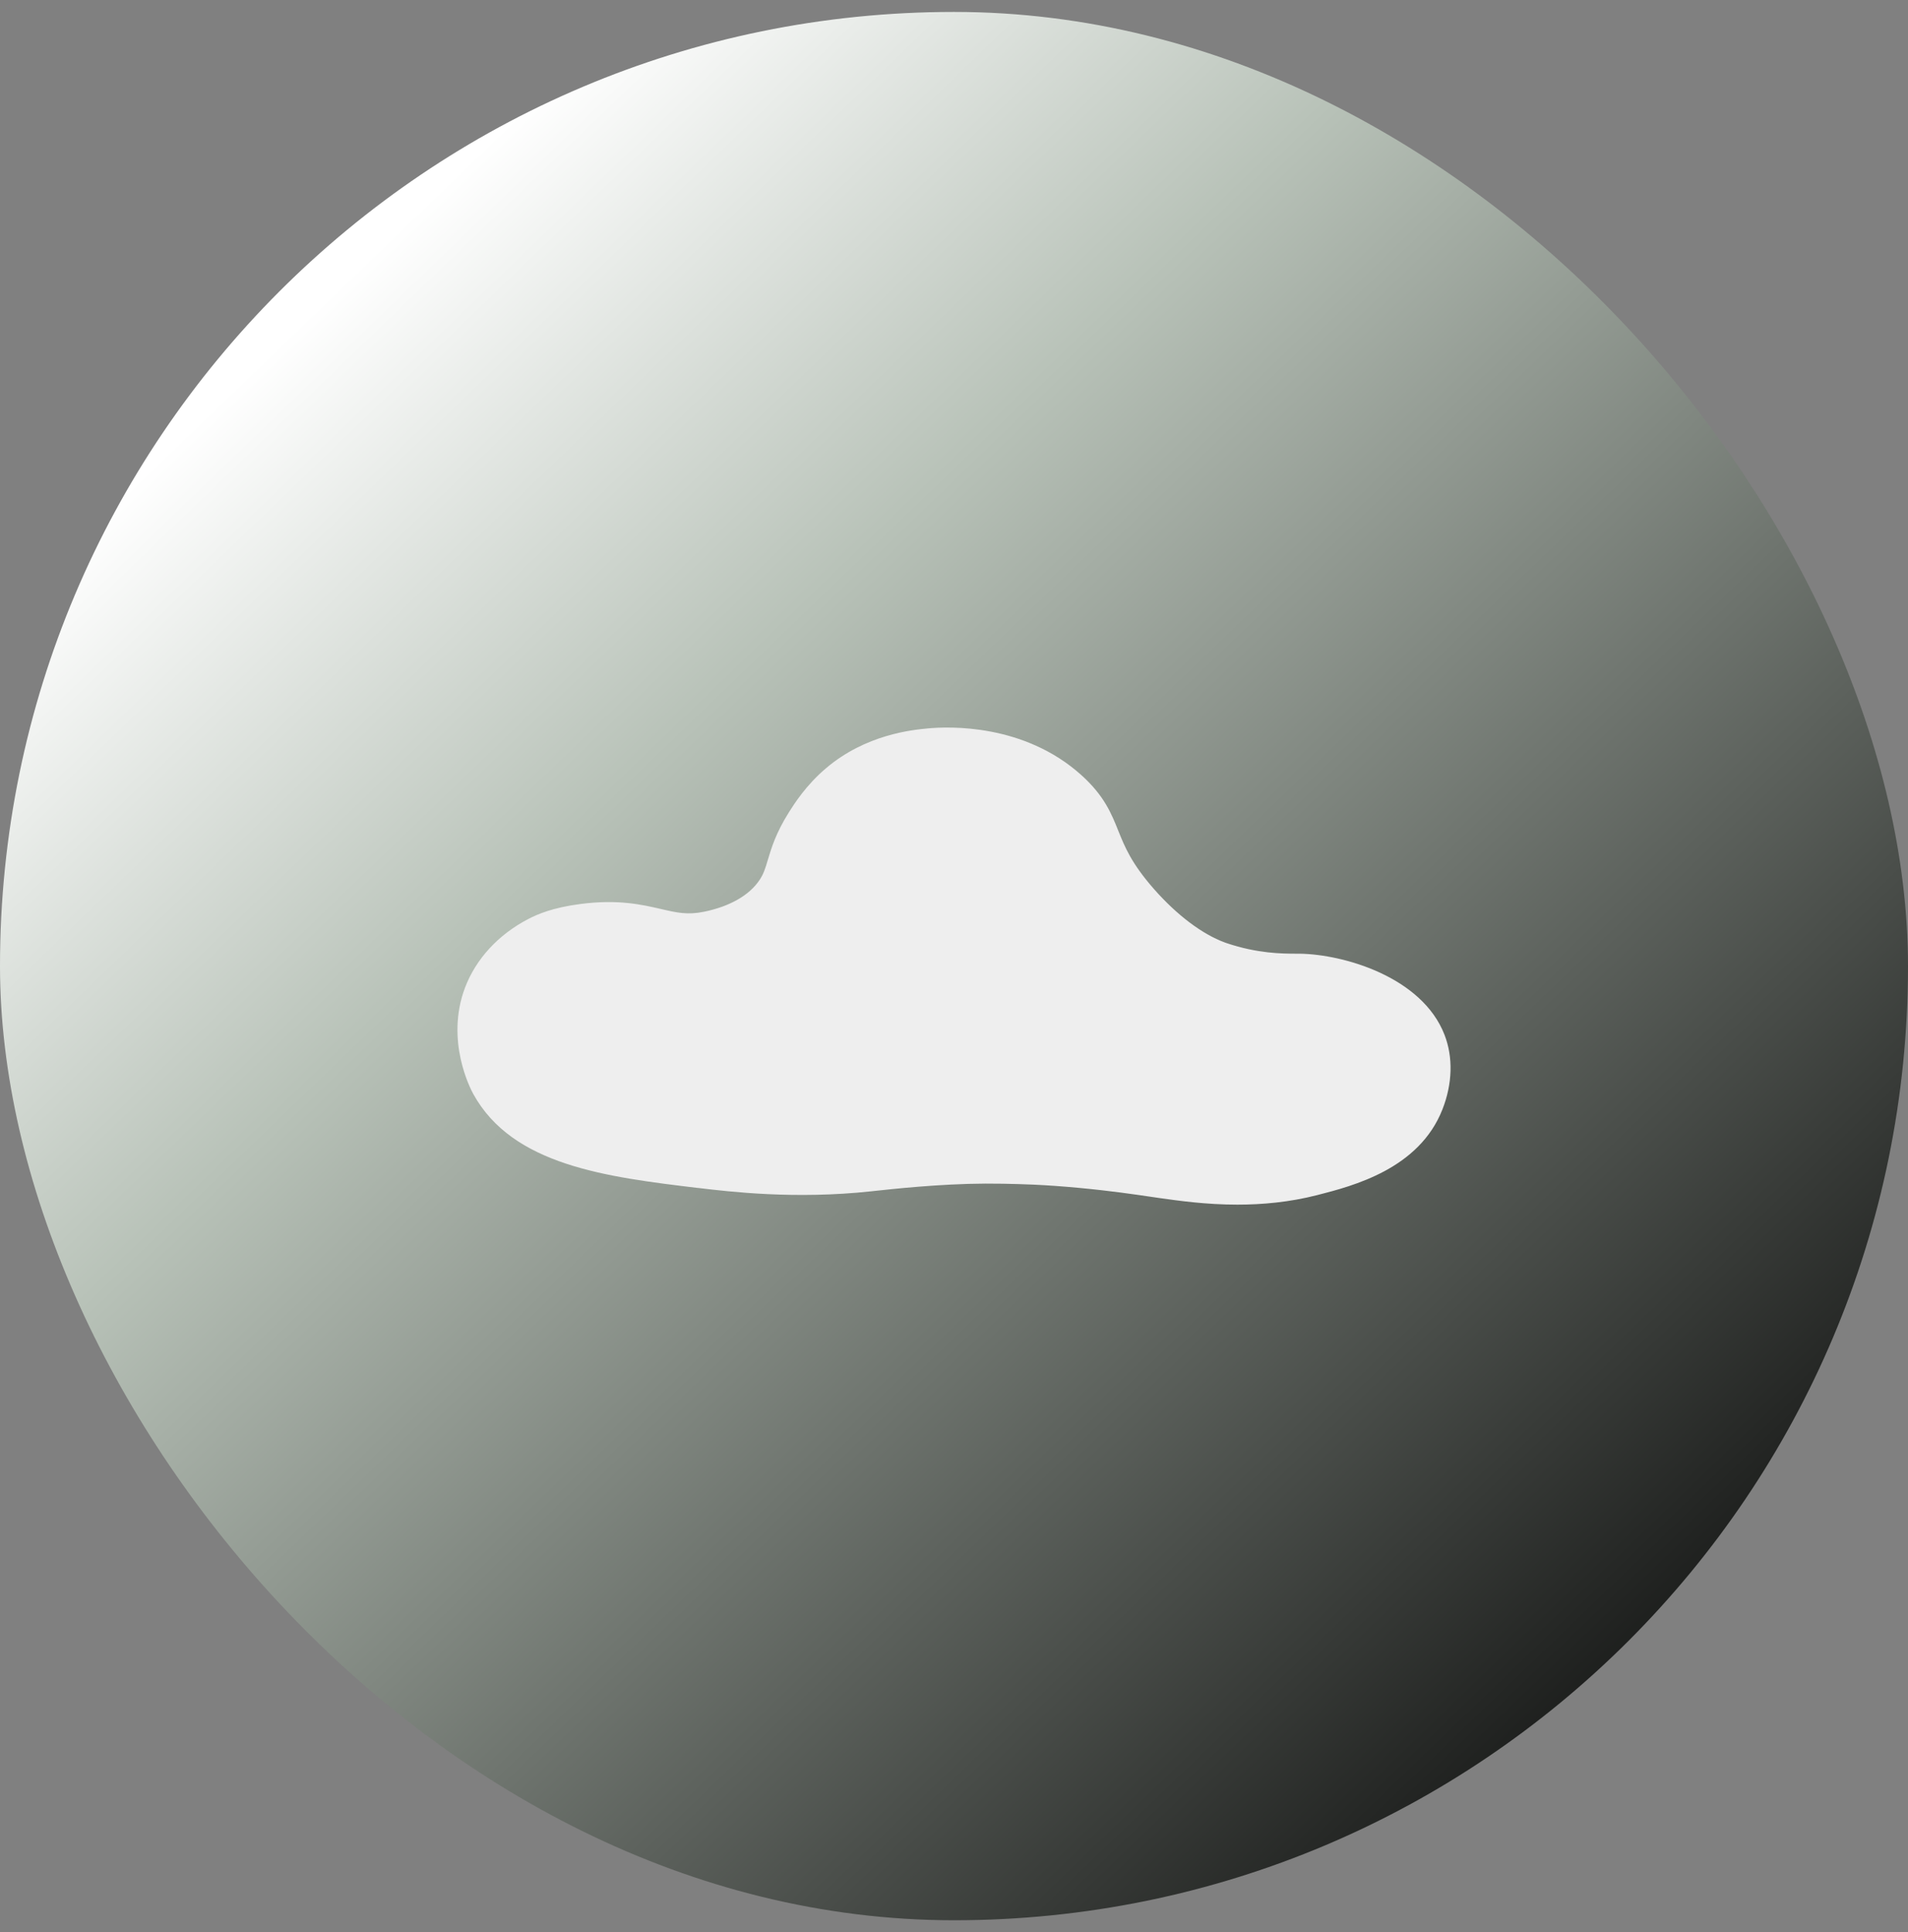
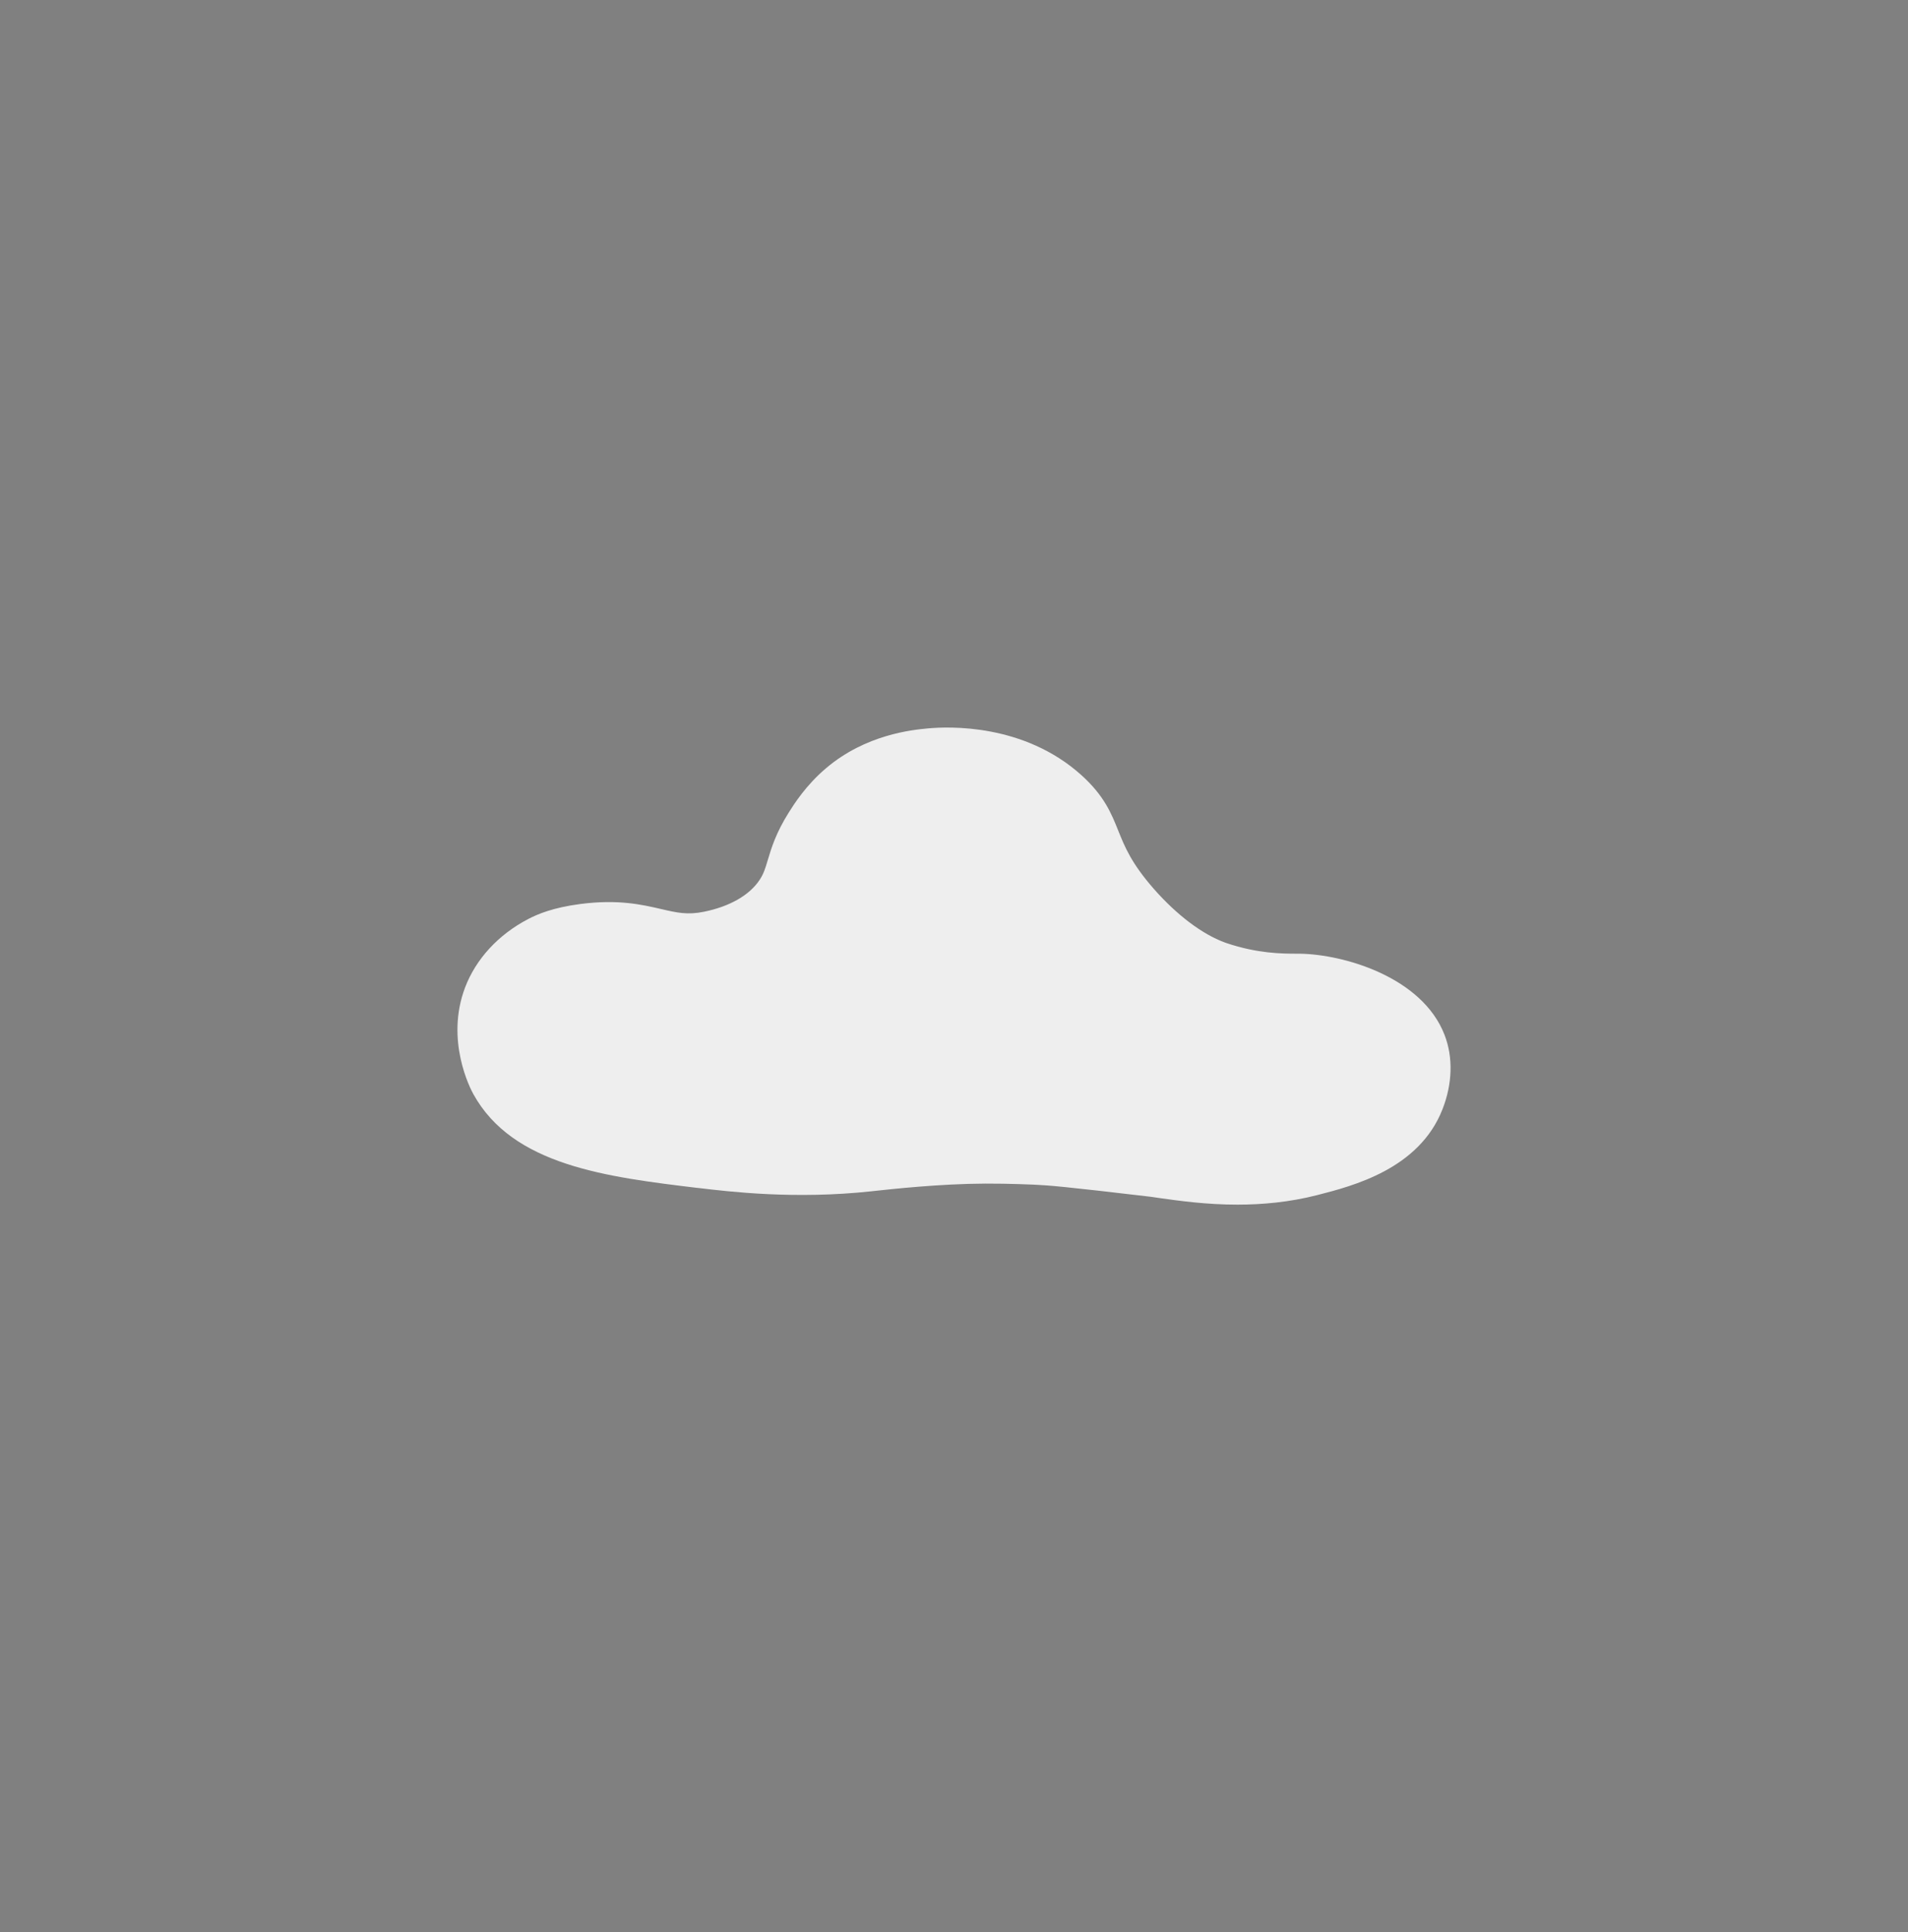
<svg xmlns="http://www.w3.org/2000/svg" width="80" height="81" viewBox="0 0 80 81" fill="none">
  <rect x="0" y="0" width="80" height="81" fill="#808080" stroke="none" />
-   <rect y="0.5" width="80" height="80" rx="40" fill="url(#paint0_linear_203_366)" />
  <path d="M38.993 31.679C38.323 31.745 36.743 31.917 35.378 33.077C34.678 33.673 34.248 34.344 34.044 34.671C33.194 36.027 33.384 36.65 32.801 37.528C31.878 38.917 30.134 39.267 29.752 39.344C27.807 39.741 27.157 38.686 24.484 39.033C23.502 39.16 22.992 39.38 22.687 39.538C22.43 39.671 21.119 40.352 20.569 41.812C19.933 43.502 20.739 45.108 20.847 45.306C22.218 47.798 25.756 48.222 29.4 48.66C30.679 48.815 33.331 49.137 36.422 48.801C36.968 48.741 39.213 48.479 41.319 48.471C42.361 48.468 43.406 48.517 43.406 48.517C43.966 48.544 44.593 48.586 45.366 48.659C47.042 48.816 48.204 49.008 48.778 49.089C50.209 49.291 52.508 49.614 54.955 48.989C56.288 48.648 58.653 48.042 59.418 46.091C59.5 45.879 59.911 44.845 59.503 43.795C58.815 42.019 56.157 41.151 54.482 41.125C53.989 41.117 52.69 41.169 51.062 40.618C51.033 40.607 51.004 40.598 50.964 40.584C50.532 40.425 49.151 39.87 47.532 38.032C45.435 35.648 46.151 34.76 44.571 33.34C42.4 31.392 39.452 31.633 38.993 31.677V31.679Z" fill="#EEEEEE" />
-   <path d="M51.883 50.5C50.578 50.5 49.444 50.34 48.618 50.224C48.514 50.208 48.39 50.192 48.248 50.17C47.593 50.074 46.604 49.926 45.256 49.799C44.574 49.735 43.967 49.691 43.347 49.662C43.337 49.662 42.323 49.614 41.319 49.618C39.409 49.624 37.346 49.853 36.668 49.926L36.543 49.94C33.334 50.288 30.593 49.958 29.277 49.801H29.261C25.444 49.34 21.496 48.865 19.843 45.859C19.72 45.636 18.666 43.613 19.496 41.408C19.951 40.202 20.896 39.176 22.157 38.522C22.536 38.326 23.172 38.048 24.334 37.897C25.919 37.691 26.917 37.923 27.719 38.108C28.384 38.262 28.824 38.364 29.52 38.221C30.598 38.001 31.421 37.529 31.845 36.893C32.02 36.632 32.088 36.403 32.192 36.054C32.343 35.552 32.529 34.925 33.073 34.06C33.287 33.72 33.786 32.923 34.636 32.203C36.3 30.789 38.244 30.599 38.882 30.538C39.789 30.45 42.931 30.331 45.334 32.488C46.299 33.354 46.601 34.106 46.892 34.835C47.161 35.503 47.439 36.195 48.39 37.276C49.352 38.367 50.406 39.161 51.357 39.511C51.376 39.519 51.39 39.523 51.404 39.528L51.422 39.534C52.724 39.975 53.764 39.978 54.323 39.98C54.389 39.98 54.445 39.98 54.495 39.98C56.344 40.007 59.627 40.955 60.567 43.381C60.932 44.323 60.901 45.433 60.48 46.506C59.5 49.007 56.724 49.717 55.234 50.099C54.056 50.401 52.914 50.5 51.88 50.5H51.883ZM41.43 47.326C42.448 47.326 43.416 47.372 43.459 47.373C44.114 47.404 44.754 47.451 45.473 47.518C46.882 47.651 47.949 47.81 48.586 47.903C48.72 47.923 48.838 47.941 48.938 47.955C50.334 48.152 52.442 48.448 54.671 47.879C55.842 47.579 57.801 47.077 58.352 45.673C58.564 45.132 58.593 44.615 58.436 44.209C58.089 43.315 56.373 42.299 54.465 42.27C54.422 42.27 54.373 42.27 54.32 42.27C53.68 42.268 52.349 42.264 50.697 41.703C50.653 41.688 50.616 41.677 50.57 41.659C49.25 41.175 47.902 40.183 46.676 38.789C45.465 37.413 45.08 36.458 44.772 35.69C44.525 35.074 44.377 34.703 43.807 34.193C42.056 32.621 39.584 32.772 39.106 32.819C38.596 32.868 37.239 33.001 36.122 33.951C35.542 34.444 35.174 35.03 35.016 35.282C34.639 35.883 34.517 36.286 34.39 36.714C34.264 37.138 34.12 37.618 33.757 38.163C32.984 39.325 31.682 40.12 29.989 40.467C28.798 40.709 27.952 40.514 27.207 40.341C26.488 40.175 25.809 40.018 24.633 40.17C23.737 40.286 23.358 40.483 23.216 40.557C22.777 40.786 21.988 41.305 21.642 42.218C21.166 43.483 21.846 44.743 21.852 44.755C22.939 46.732 26.145 47.117 29.537 47.525H29.554C30.786 47.674 33.351 47.983 36.3 47.663L36.421 47.65C37.129 47.572 39.282 47.334 41.316 47.326C41.355 47.326 41.393 47.326 41.433 47.326H41.43Z" fill="#EEEEEE" />
+   <path d="M51.883 50.5C50.578 50.5 49.444 50.34 48.618 50.224C48.514 50.208 48.39 50.192 48.248 50.17C44.574 49.735 43.967 49.691 43.347 49.662C43.337 49.662 42.323 49.614 41.319 49.618C39.409 49.624 37.346 49.853 36.668 49.926L36.543 49.94C33.334 50.288 30.593 49.958 29.277 49.801H29.261C25.444 49.34 21.496 48.865 19.843 45.859C19.72 45.636 18.666 43.613 19.496 41.408C19.951 40.202 20.896 39.176 22.157 38.522C22.536 38.326 23.172 38.048 24.334 37.897C25.919 37.691 26.917 37.923 27.719 38.108C28.384 38.262 28.824 38.364 29.52 38.221C30.598 38.001 31.421 37.529 31.845 36.893C32.02 36.632 32.088 36.403 32.192 36.054C32.343 35.552 32.529 34.925 33.073 34.06C33.287 33.72 33.786 32.923 34.636 32.203C36.3 30.789 38.244 30.599 38.882 30.538C39.789 30.45 42.931 30.331 45.334 32.488C46.299 33.354 46.601 34.106 46.892 34.835C47.161 35.503 47.439 36.195 48.39 37.276C49.352 38.367 50.406 39.161 51.357 39.511C51.376 39.519 51.39 39.523 51.404 39.528L51.422 39.534C52.724 39.975 53.764 39.978 54.323 39.98C54.389 39.98 54.445 39.98 54.495 39.98C56.344 40.007 59.627 40.955 60.567 43.381C60.932 44.323 60.901 45.433 60.48 46.506C59.5 49.007 56.724 49.717 55.234 50.099C54.056 50.401 52.914 50.5 51.88 50.5H51.883ZM41.43 47.326C42.448 47.326 43.416 47.372 43.459 47.373C44.114 47.404 44.754 47.451 45.473 47.518C46.882 47.651 47.949 47.81 48.586 47.903C48.72 47.923 48.838 47.941 48.938 47.955C50.334 48.152 52.442 48.448 54.671 47.879C55.842 47.579 57.801 47.077 58.352 45.673C58.564 45.132 58.593 44.615 58.436 44.209C58.089 43.315 56.373 42.299 54.465 42.27C54.422 42.27 54.373 42.27 54.32 42.27C53.68 42.268 52.349 42.264 50.697 41.703C50.653 41.688 50.616 41.677 50.57 41.659C49.25 41.175 47.902 40.183 46.676 38.789C45.465 37.413 45.08 36.458 44.772 35.69C44.525 35.074 44.377 34.703 43.807 34.193C42.056 32.621 39.584 32.772 39.106 32.819C38.596 32.868 37.239 33.001 36.122 33.951C35.542 34.444 35.174 35.03 35.016 35.282C34.639 35.883 34.517 36.286 34.39 36.714C34.264 37.138 34.12 37.618 33.757 38.163C32.984 39.325 31.682 40.12 29.989 40.467C28.798 40.709 27.952 40.514 27.207 40.341C26.488 40.175 25.809 40.018 24.633 40.17C23.737 40.286 23.358 40.483 23.216 40.557C22.777 40.786 21.988 41.305 21.642 42.218C21.166 43.483 21.846 44.743 21.852 44.755C22.939 46.732 26.145 47.117 29.537 47.525H29.554C30.786 47.674 33.351 47.983 36.3 47.663L36.421 47.65C37.129 47.572 39.282 47.334 41.316 47.326C41.355 47.326 41.393 47.326 41.433 47.326H41.43Z" fill="#EEEEEE" />
  <defs>
    <linearGradient id="paint0_linear_203_366" x1="12" y1="14.1" x2="74" y2="78.5" gradientUnits="userSpaceOnUse">
      <stop stop-color="white" />
      <stop offset="0.26" stop-color="#B8C2B8" />
      <stop offset="1" />
    </linearGradient>
  </defs>
</svg>